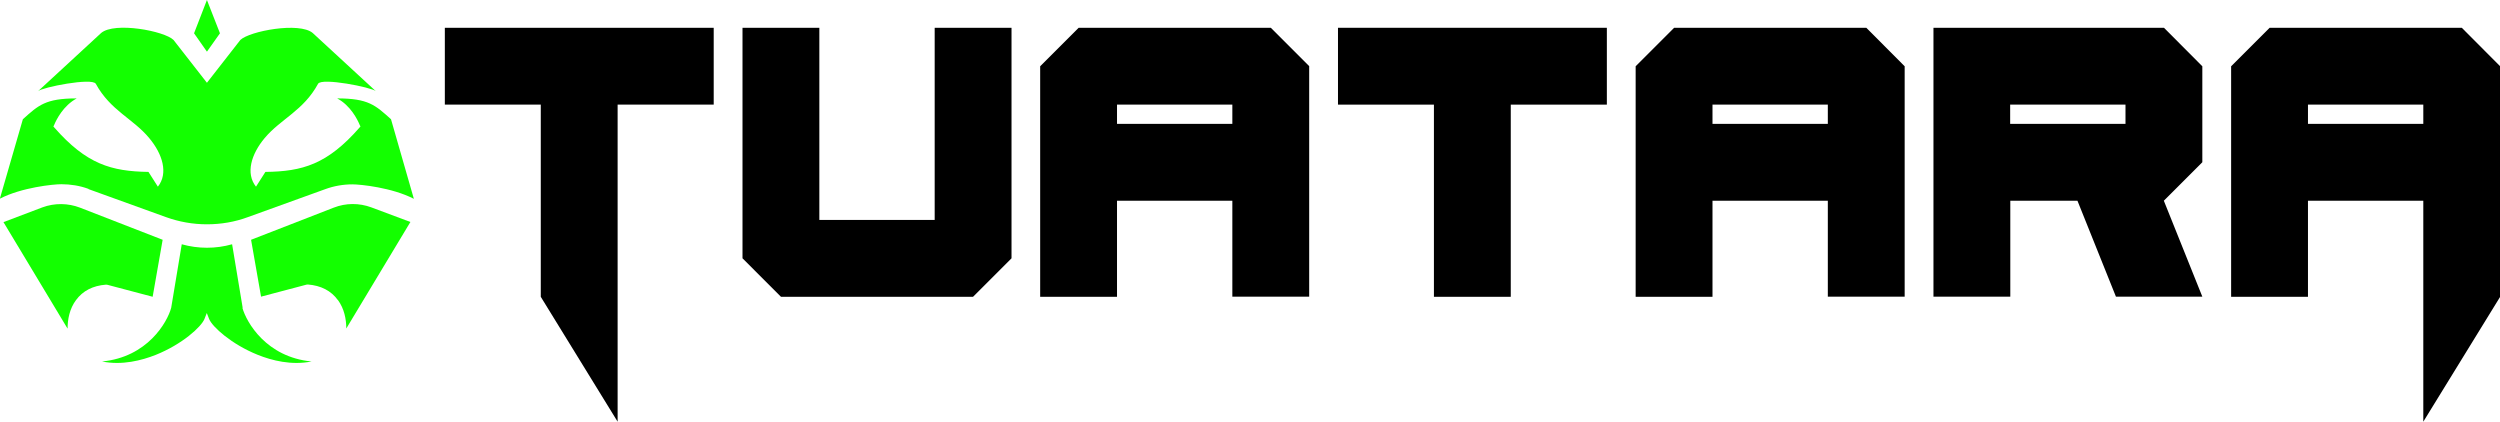
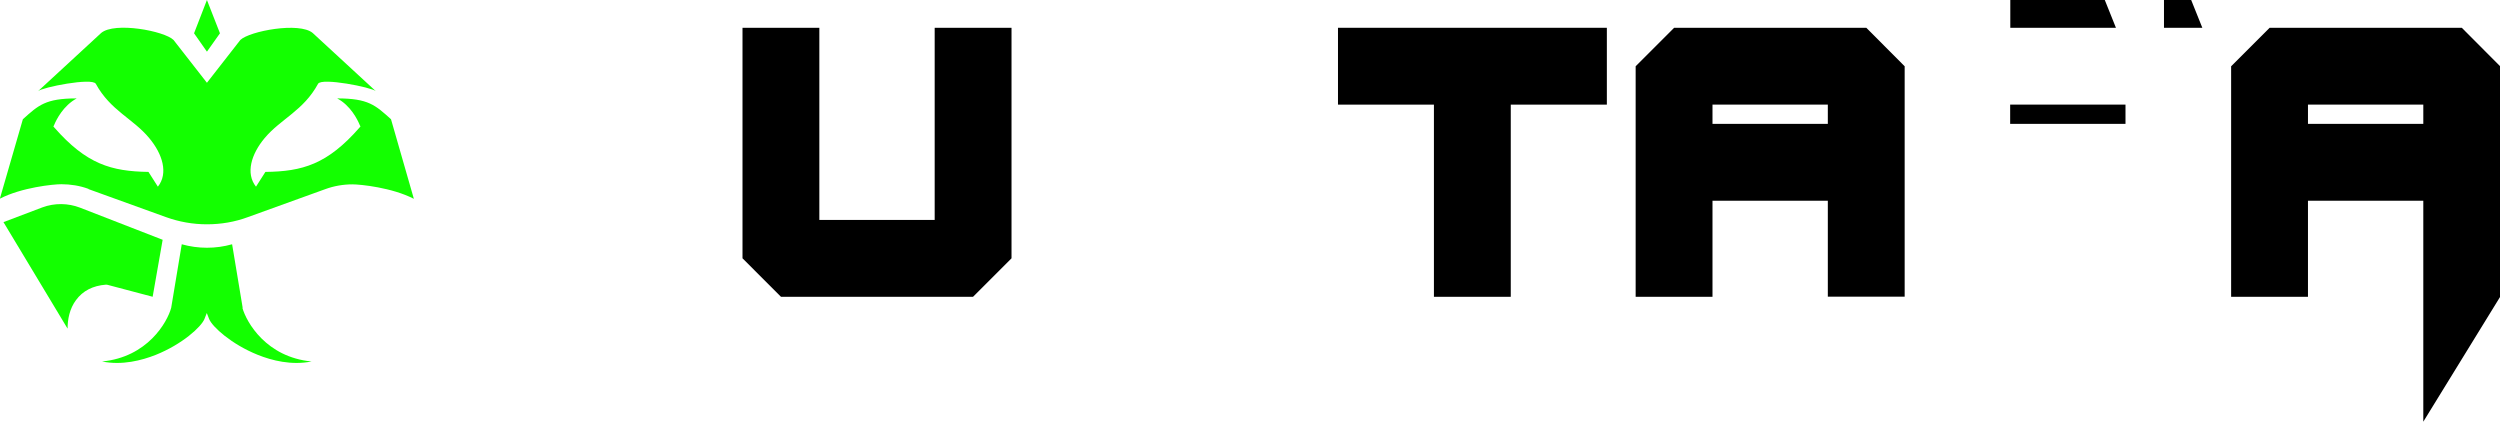
<svg xmlns="http://www.w3.org/2000/svg" viewBox="0 0 172.76 29.14" version="1.1" id="Layer_1">
  <defs>
    <style>
      .st0 {
        fill: #13ff00;
      }
    </style>
  </defs>
  <g>
    <polygon points="92.46 1.92 92.46 7.23 99.09 7.23 99.09 20.51 104.4 20.51 104.4 7.23 111.04 7.23 111.04 1.92 92.46 1.92" />
-     <polygon points="30.74 7.23 37.37 7.23 37.37 20.51 42.68 29.14 42.68 7.23 49.32 7.23 49.32 1.92 30.74 1.92 30.74 7.23" />
    <path d="M170.11,1.92h-13.27l-2.66,2.66v15.93h5.31v-6.64h7.97v15.27l5.31-8.63V4.58l-2.65-2.66ZM167.46,8.56h-7.97v-1.33h7.97v1.33Z" />
    <path d="M115.69,1.92l-2.66,2.66v15.93h5.31v-6.64h7.97v6.63h5.31V4.58l-2.65-2.66h-13.27ZM126.31,8.56h-7.97v-1.33h7.97v1.33Z" />
-     <path d="M74.54,1.92l-2.66,2.66v15.93h5.31v-6.64h7.97v6.63h5.31V4.57l-2.65-2.65h-13.27ZM85.16,8.56h-7.97v-1.33h7.97v1.33Z" />
-     <path d="M149.54,1.92h-15.93v18.58h5.31v-6.63h4.64l2.66,6.63h5.97l-2.66-6.63,2.66-2.66h0v-6.63l-2.65-2.66ZM146.88,8.56h-7.97v-1.33h7.97v1.33Z" />
+     <path d="M149.54,1.92h-15.93h5.31v-6.63h4.64l2.66,6.63h5.97l-2.66-6.63,2.66-2.66h0v-6.63l-2.65-2.66ZM146.88,8.56h-7.97v-1.33h7.97v1.33Z" />
    <polygon points="64.59 1.92 64.59 15.2 56.62 15.2 56.62 1.92 51.31 1.92 51.31 17.85 53.97 20.51 67.24 20.51 69.9 17.85 69.9 1.92 64.59 1.92" />
  </g>
  <g>
    <path d="M10.55,20.5l.69-3.93-5.71-2.22c-.83-.32-1.76-.33-2.6-.02L.24,15.35l4.43,7.36c0-.64.14-1.38.58-1.97.47-.64,1.16-1,2.08-1.07.03,0,.06,0,.09.01l3.14.83Z" class="st0" />
    <path d="M6.12,13.07l5.34,1.93c.91.33,1.87.5,2.84.5h0c.97,0,1.93-.16,2.84-.5l5.34-1.93c.6-.22,1.24-.33,1.87-.33.56,0,2.74.22,4.25,1l-1.58-5.5c-1.08-.97-1.56-1.44-3.72-1.44.92.49,1.4,1.45,1.56,1.84l.05.1-.06.07c-2.23,2.55-3.95,3.04-6.51,3.07l-.65,1.02c-.73-.92-.33-2.25.6-3.36,1.13-1.34,2.68-1.89,3.69-3.75.24-.44,3.69.24,3.99.51l-4.36-4.02c-.93-.78-4.36-.13-5,.48l-2.31,2.96h0l-2.31-2.96c-.63-.62-4.07-1.27-5-.48L2.63,6.3c.29-.27,3.74-.95,3.99-.51,1.02,1.86,2.57,2.4,3.69,3.75.93,1.11,1.33,2.44.6,3.36l-.65-1.02c-2.57-.04-4.28-.53-6.51-3.07l-.06-.07.05-.1c.16-.39.64-1.34,1.56-1.84-2.16,0-2.64.47-3.72,1.44l-1.59,5.49c1.51-.78,3.69-1,4.25-1,.63,0,1.27.1,1.87.32Z" class="st0" />
    <polygon points="15.2 2.3 14.3 0 13.41 2.3 14.3 3.57 15.2 2.3" class="st0" />
-     <path d="M23.35,20.73c.44.6.58,1.33.58,1.97l4.43-7.36-2.7-1.01c-.84-.31-1.76-.31-2.6.02l-5.71,2.22.69,3.93,3.14-.83s.06-.01.09-.01c.91.07,1.61.43,2.08,1.08Z" class="st0" />
    <path d="M16.77,21.27l-.73-4.39c-.57.16-1.15.24-1.74.24h0c-.59,0-1.17-.08-1.74-.24l-.73,4.39c-.27,1-1.64,3.41-4.78,3.71,1.38.28,2.74-.07,3.72-.46,1.82-.73,3.14-1.93,3.36-2.48l.16-.41.16.41c.22.55,1.55,1.75,3.36,2.48.97.39,2.33.74,3.72.46-3.13-.3-4.5-2.71-4.78-3.71Z" class="st0" />
  </g>
</svg>